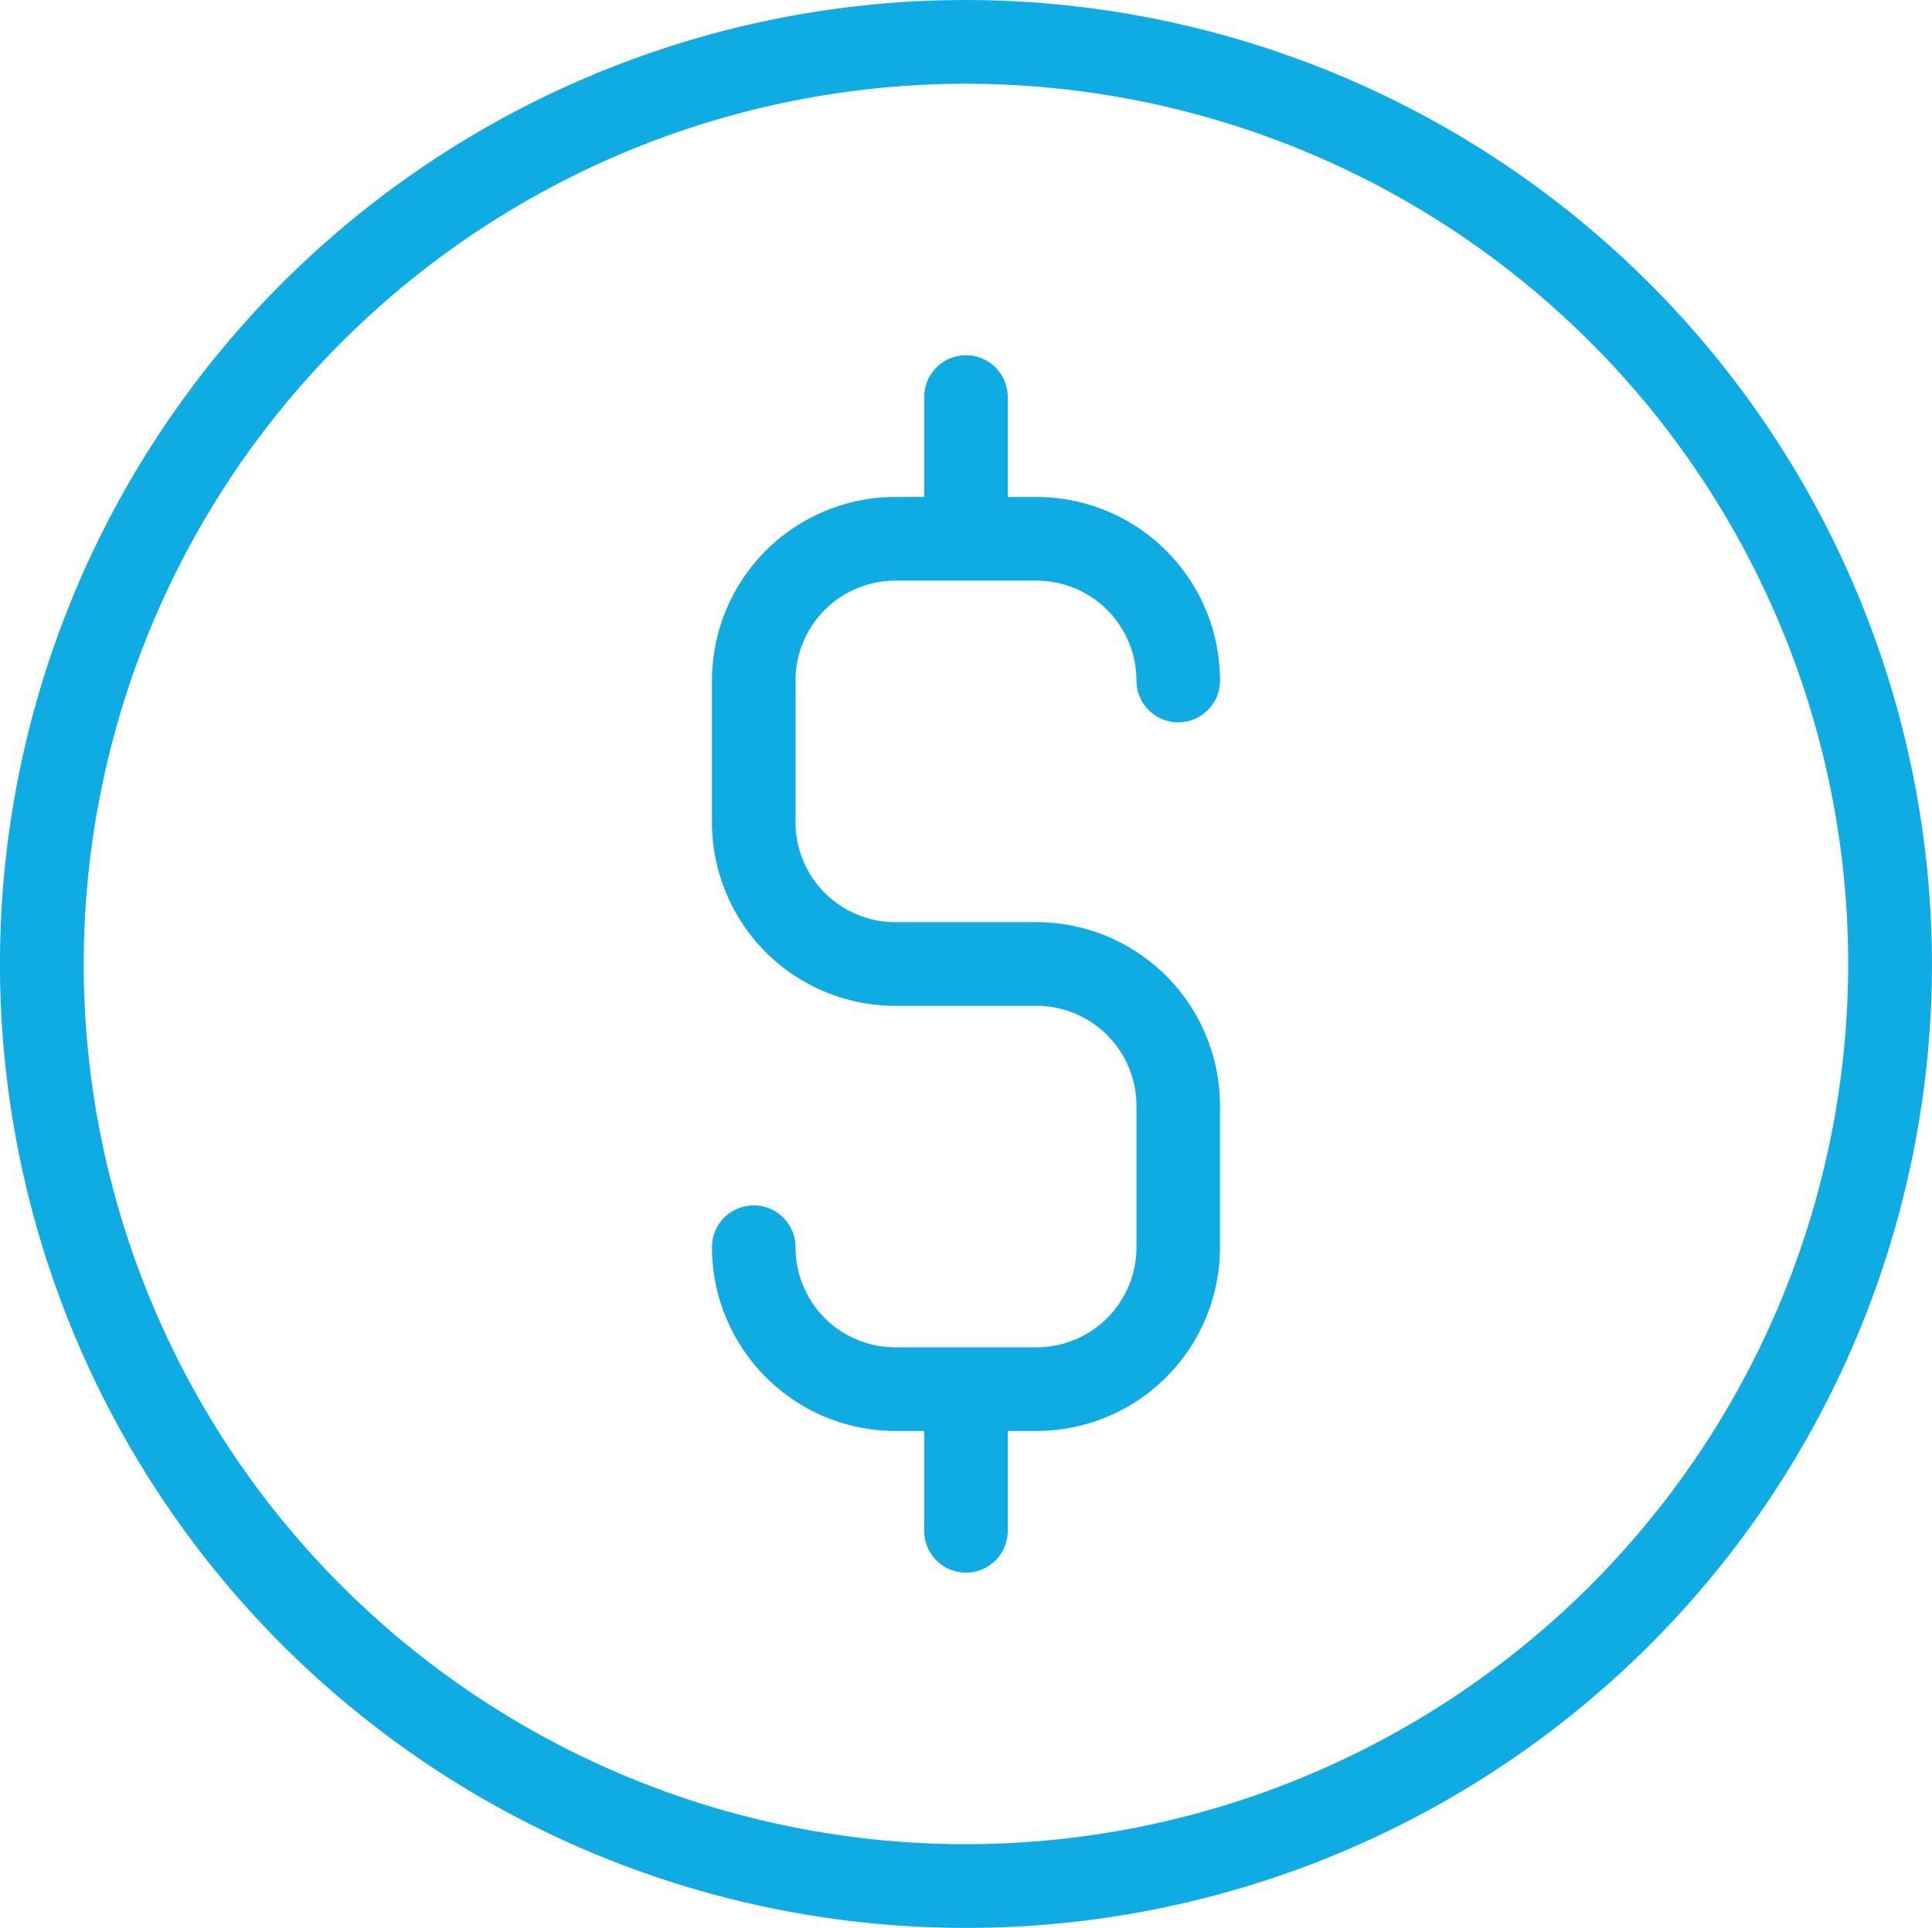
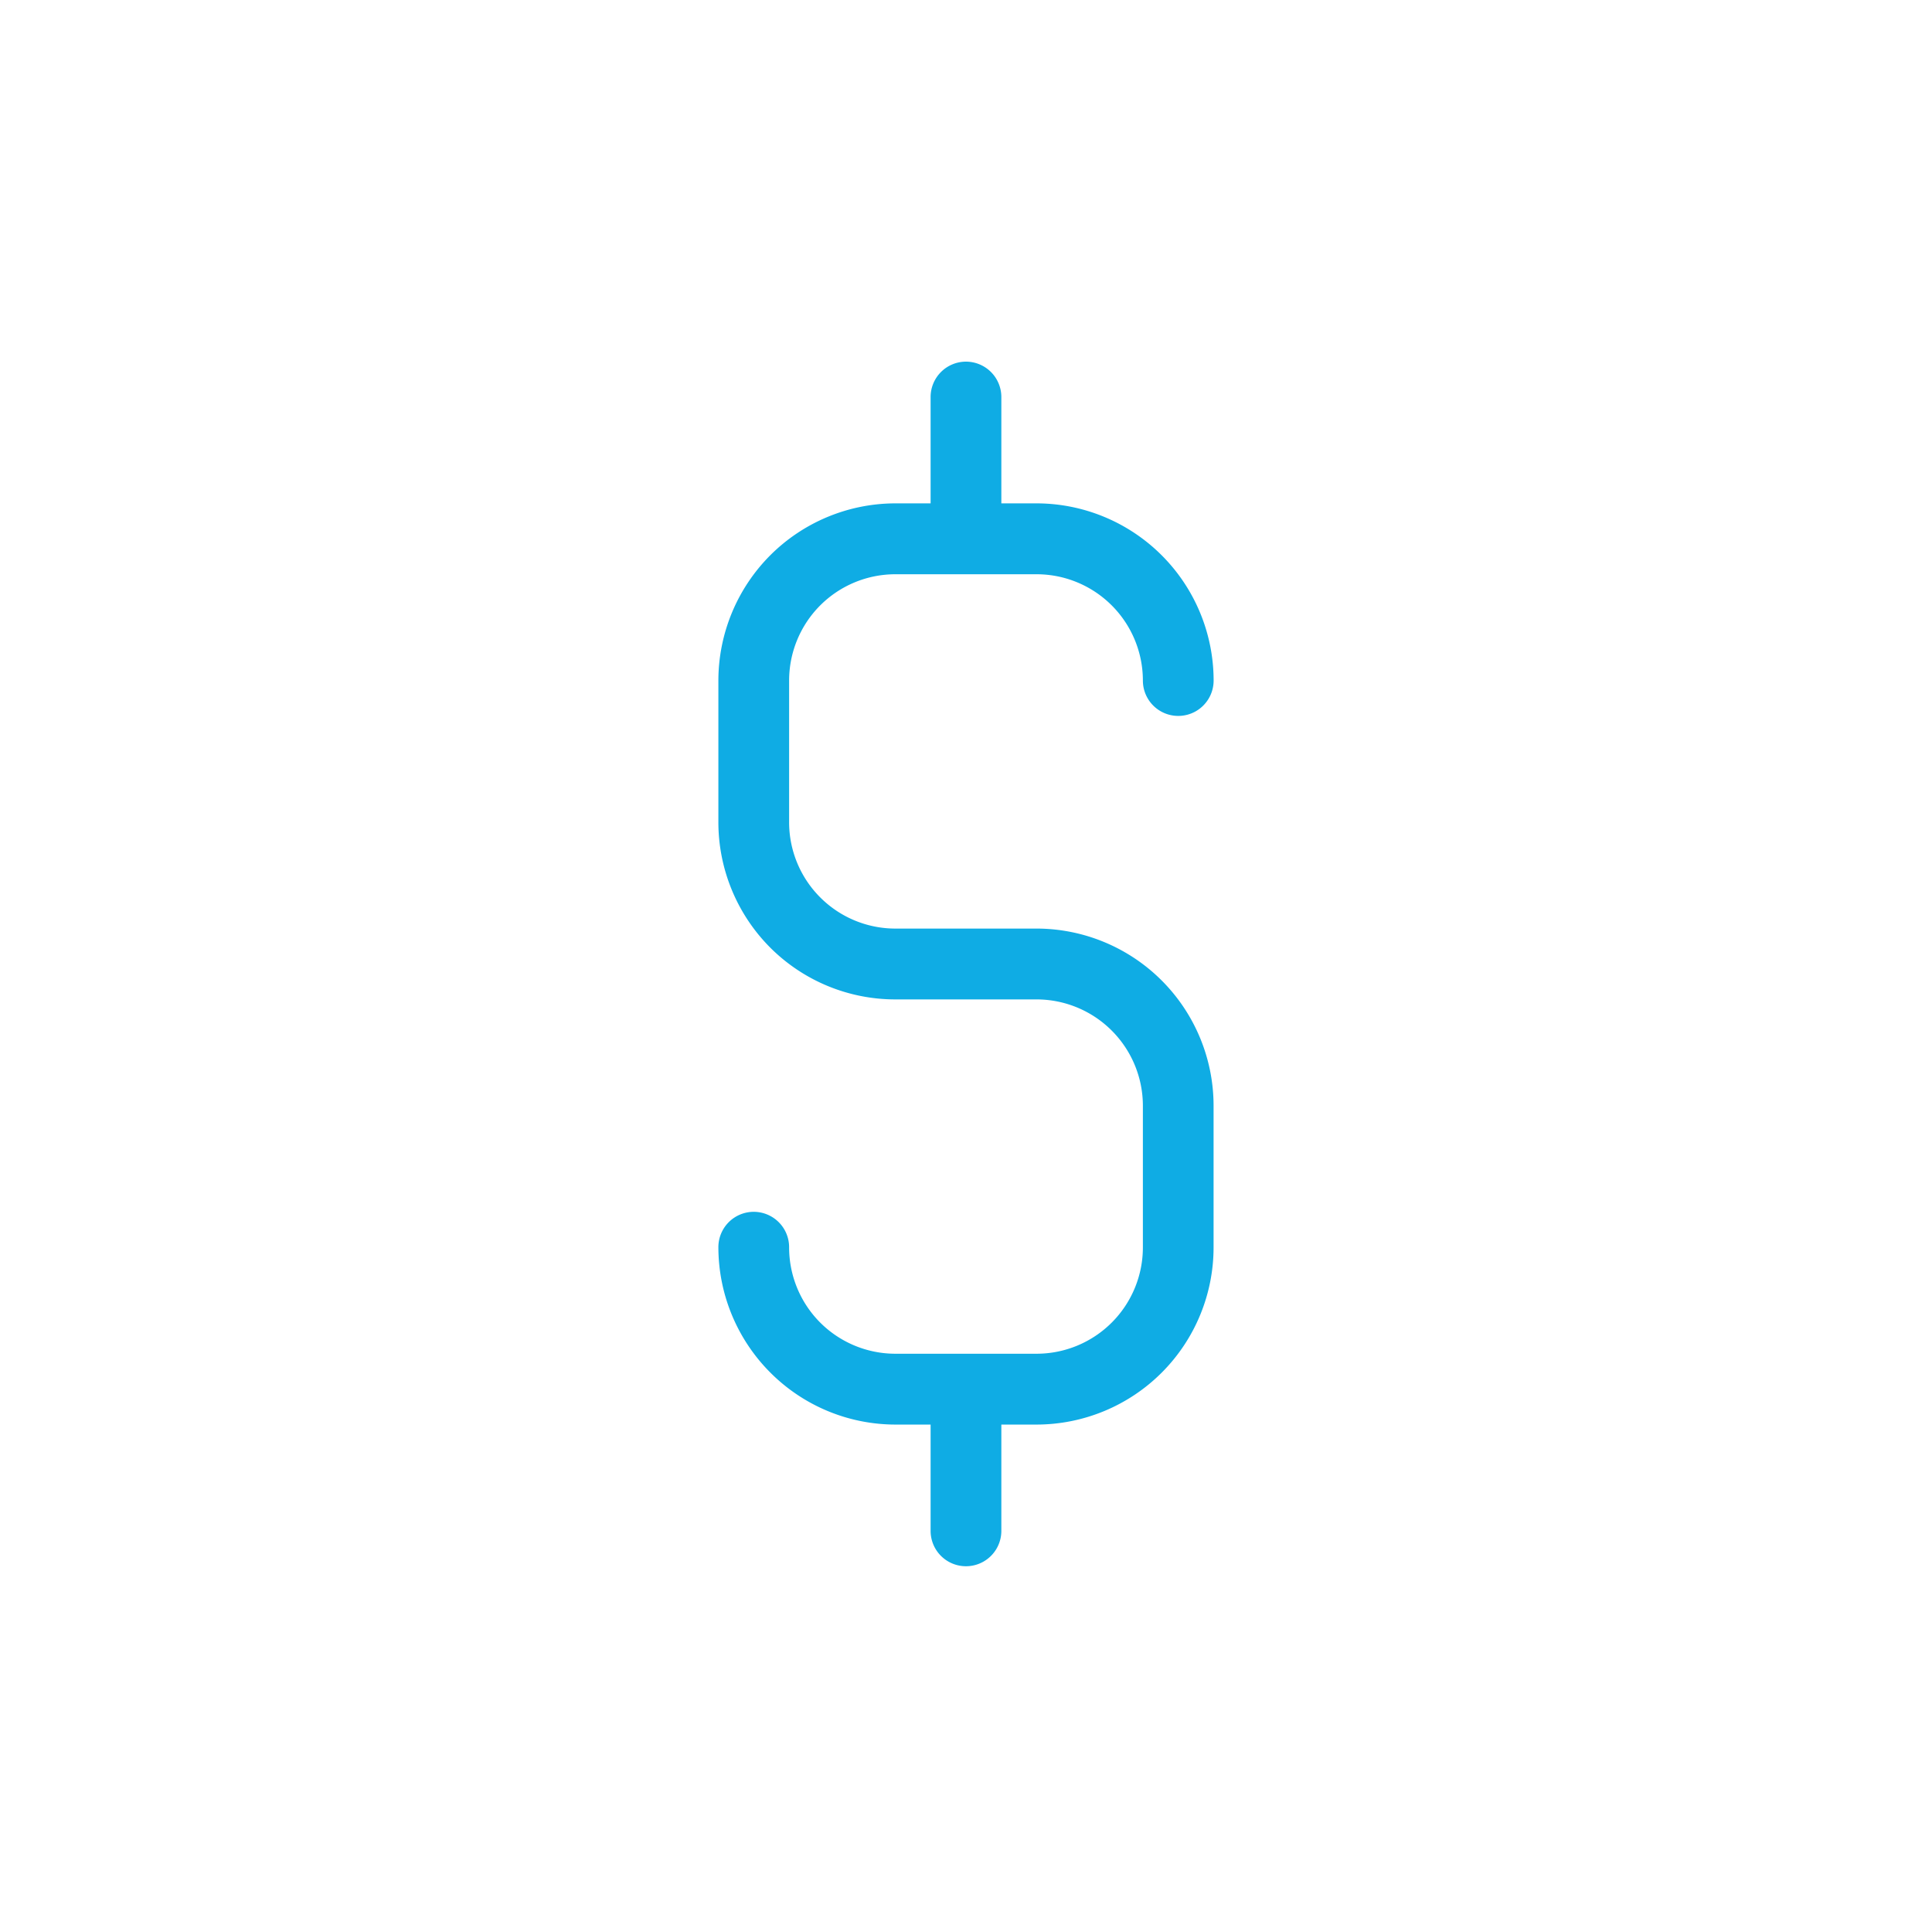
<svg xmlns="http://www.w3.org/2000/svg" width="39.327" height="39.247" viewBox="0 0 39.327 39.247">
  <defs>
    <clipPath id="clip-path">
      <path id="Path_1316" data-name="Path 1316" d="M0,0H39.327V-39.247H0Z" fill="none" />
    </clipPath>
  </defs>
  <g id="ico-money" transform="translate(0 39.247)" clip-path="url(#clip-path)">
    <g id="Group_1691" data-name="Group 1691" transform="translate(19.663 -39.116)">
-       <path id="Path_1312" data-name="Path 1312" d="M0,0A19.556,19.556,0,0,0-13.812,5.709a19.475,19.475,0,0,0-5.721,13.784,19.472,19.472,0,0,0,5.721,13.783A19.552,19.552,0,0,0,0,38.985a19.552,19.552,0,0,0,13.812-5.709,19.474,19.474,0,0,0,5.721-13.783A19.5,19.5,0,0,0,13.805,5.715,19.579,19.579,0,0,0,0,0ZM0,37.542a18.1,18.1,0,0,1-12.789-5.286,18.031,18.031,0,0,1-5.3-12.763,18.031,18.031,0,0,1,5.3-12.763A18.108,18.108,0,0,1,0,1.444,18.107,18.107,0,0,1,12.789,6.73a18.03,18.03,0,0,1,5.3,12.763,18.049,18.049,0,0,1-5.3,12.757A18.123,18.123,0,0,1,0,37.542Z" fill="#0face4" />
-     </g>
+       </g>
    <g id="Group_1692" data-name="Group 1692" transform="translate(19.663 -39.116)">
-       <path id="Path_1313" data-name="Path 1313" d="M0,0A19.556,19.556,0,0,0-13.812,5.709a19.475,19.475,0,0,0-5.721,13.784,19.472,19.472,0,0,0,5.721,13.783A19.552,19.552,0,0,0,0,38.985a19.552,19.552,0,0,0,13.812-5.709,19.474,19.474,0,0,0,5.721-13.783A19.5,19.5,0,0,0,13.805,5.715,19.579,19.579,0,0,0,0,0ZM0,37.542a18.1,18.1,0,0,1-12.789-5.286,18.031,18.031,0,0,1-5.3-12.763,18.031,18.031,0,0,1,5.3-12.763A18.108,18.108,0,0,1,0,1.444,18.107,18.107,0,0,1,12.789,6.73a18.03,18.03,0,0,1,5.3,12.763,18.049,18.049,0,0,1-5.3,12.757A18.123,18.123,0,0,1,0,37.542Z" fill="none" stroke="#0face4" stroke-width="0.261" />
-     </g>
+       </g>
    <g id="Group_1693" data-name="Group 1693" transform="translate(18.223 -27.557)">
      <path id="Path_1314" data-name="Path 1314" d="M0,0H2.88A2.165,2.165,0,0,1,5.041,2.164a.72.72,0,1,0,1.44,0,3.609,3.609,0,0,0-3.6-3.607H2.16V-3.606a.721.721,0,0,0-.72-.722.721.721,0,0,0-.72.722v2.163H0A3.608,3.608,0,0,0-2.545-.385,3.617,3.617,0,0,0-3.6,2.164V5.049A3.617,3.617,0,0,0-2.545,7.6,3.6,3.6,0,0,0,0,8.655H2.88a2.166,2.166,0,0,1,2.161,2.164V13.7A2.165,2.165,0,0,1,2.88,15.868H0a2.165,2.165,0,0,1-1.527-.634A2.166,2.166,0,0,1-2.16,13.7a.721.721,0,0,0-.72-.721.72.72,0,0,0-.72.721,3.617,3.617,0,0,0,1.055,2.549A3.6,3.6,0,0,0,0,17.31H.72v2.164a.72.72,0,1,0,1.44,0V17.31h.72a3.607,3.607,0,0,0,3.6-3.606V10.819a3.607,3.607,0,0,0-3.6-3.606H0a2.161,2.161,0,0,1-1.527-.635A2.162,2.162,0,0,1-2.16,5.049V2.164A2.166,2.166,0,0,1-1.527.634,2.165,2.165,0,0,1,0,0" fill="#0face4" />
    </g>
    <g id="Group_1694" data-name="Group 1694" transform="translate(18.223 -27.557)">
-       <path id="Path_1315" data-name="Path 1315" d="M0,0H2.88A2.165,2.165,0,0,1,5.041,2.164a.72.72,0,1,0,1.44,0,3.609,3.609,0,0,0-3.6-3.607H2.16V-3.606a.721.721,0,0,0-.72-.722.721.721,0,0,0-.72.722v2.163H0A3.608,3.608,0,0,0-2.545-.385,3.617,3.617,0,0,0-3.6,2.164V5.049A3.617,3.617,0,0,0-2.545,7.6,3.6,3.6,0,0,0,0,8.655H2.88a2.166,2.166,0,0,1,2.161,2.164V13.7A2.165,2.165,0,0,1,2.88,15.868H0a2.165,2.165,0,0,1-1.527-.634A2.166,2.166,0,0,1-2.16,13.7a.721.721,0,0,0-.72-.721.72.72,0,0,0-.72.721,3.617,3.617,0,0,0,1.055,2.549A3.6,3.6,0,0,0,0,17.31H.72v2.164a.72.72,0,1,0,1.44,0V17.31h.72a3.607,3.607,0,0,0,3.6-3.606V10.819a3.607,3.607,0,0,0-3.6-3.606H0a2.161,2.161,0,0,1-1.527-.635A2.162,2.162,0,0,1-2.16,5.049V2.164A2.166,2.166,0,0,1-1.527.634,2.165,2.165,0,0,1,0,0Z" fill="none" stroke="#0face4" stroke-width="0.261" />
-     </g>
+       </g>
  </g>
</svg>